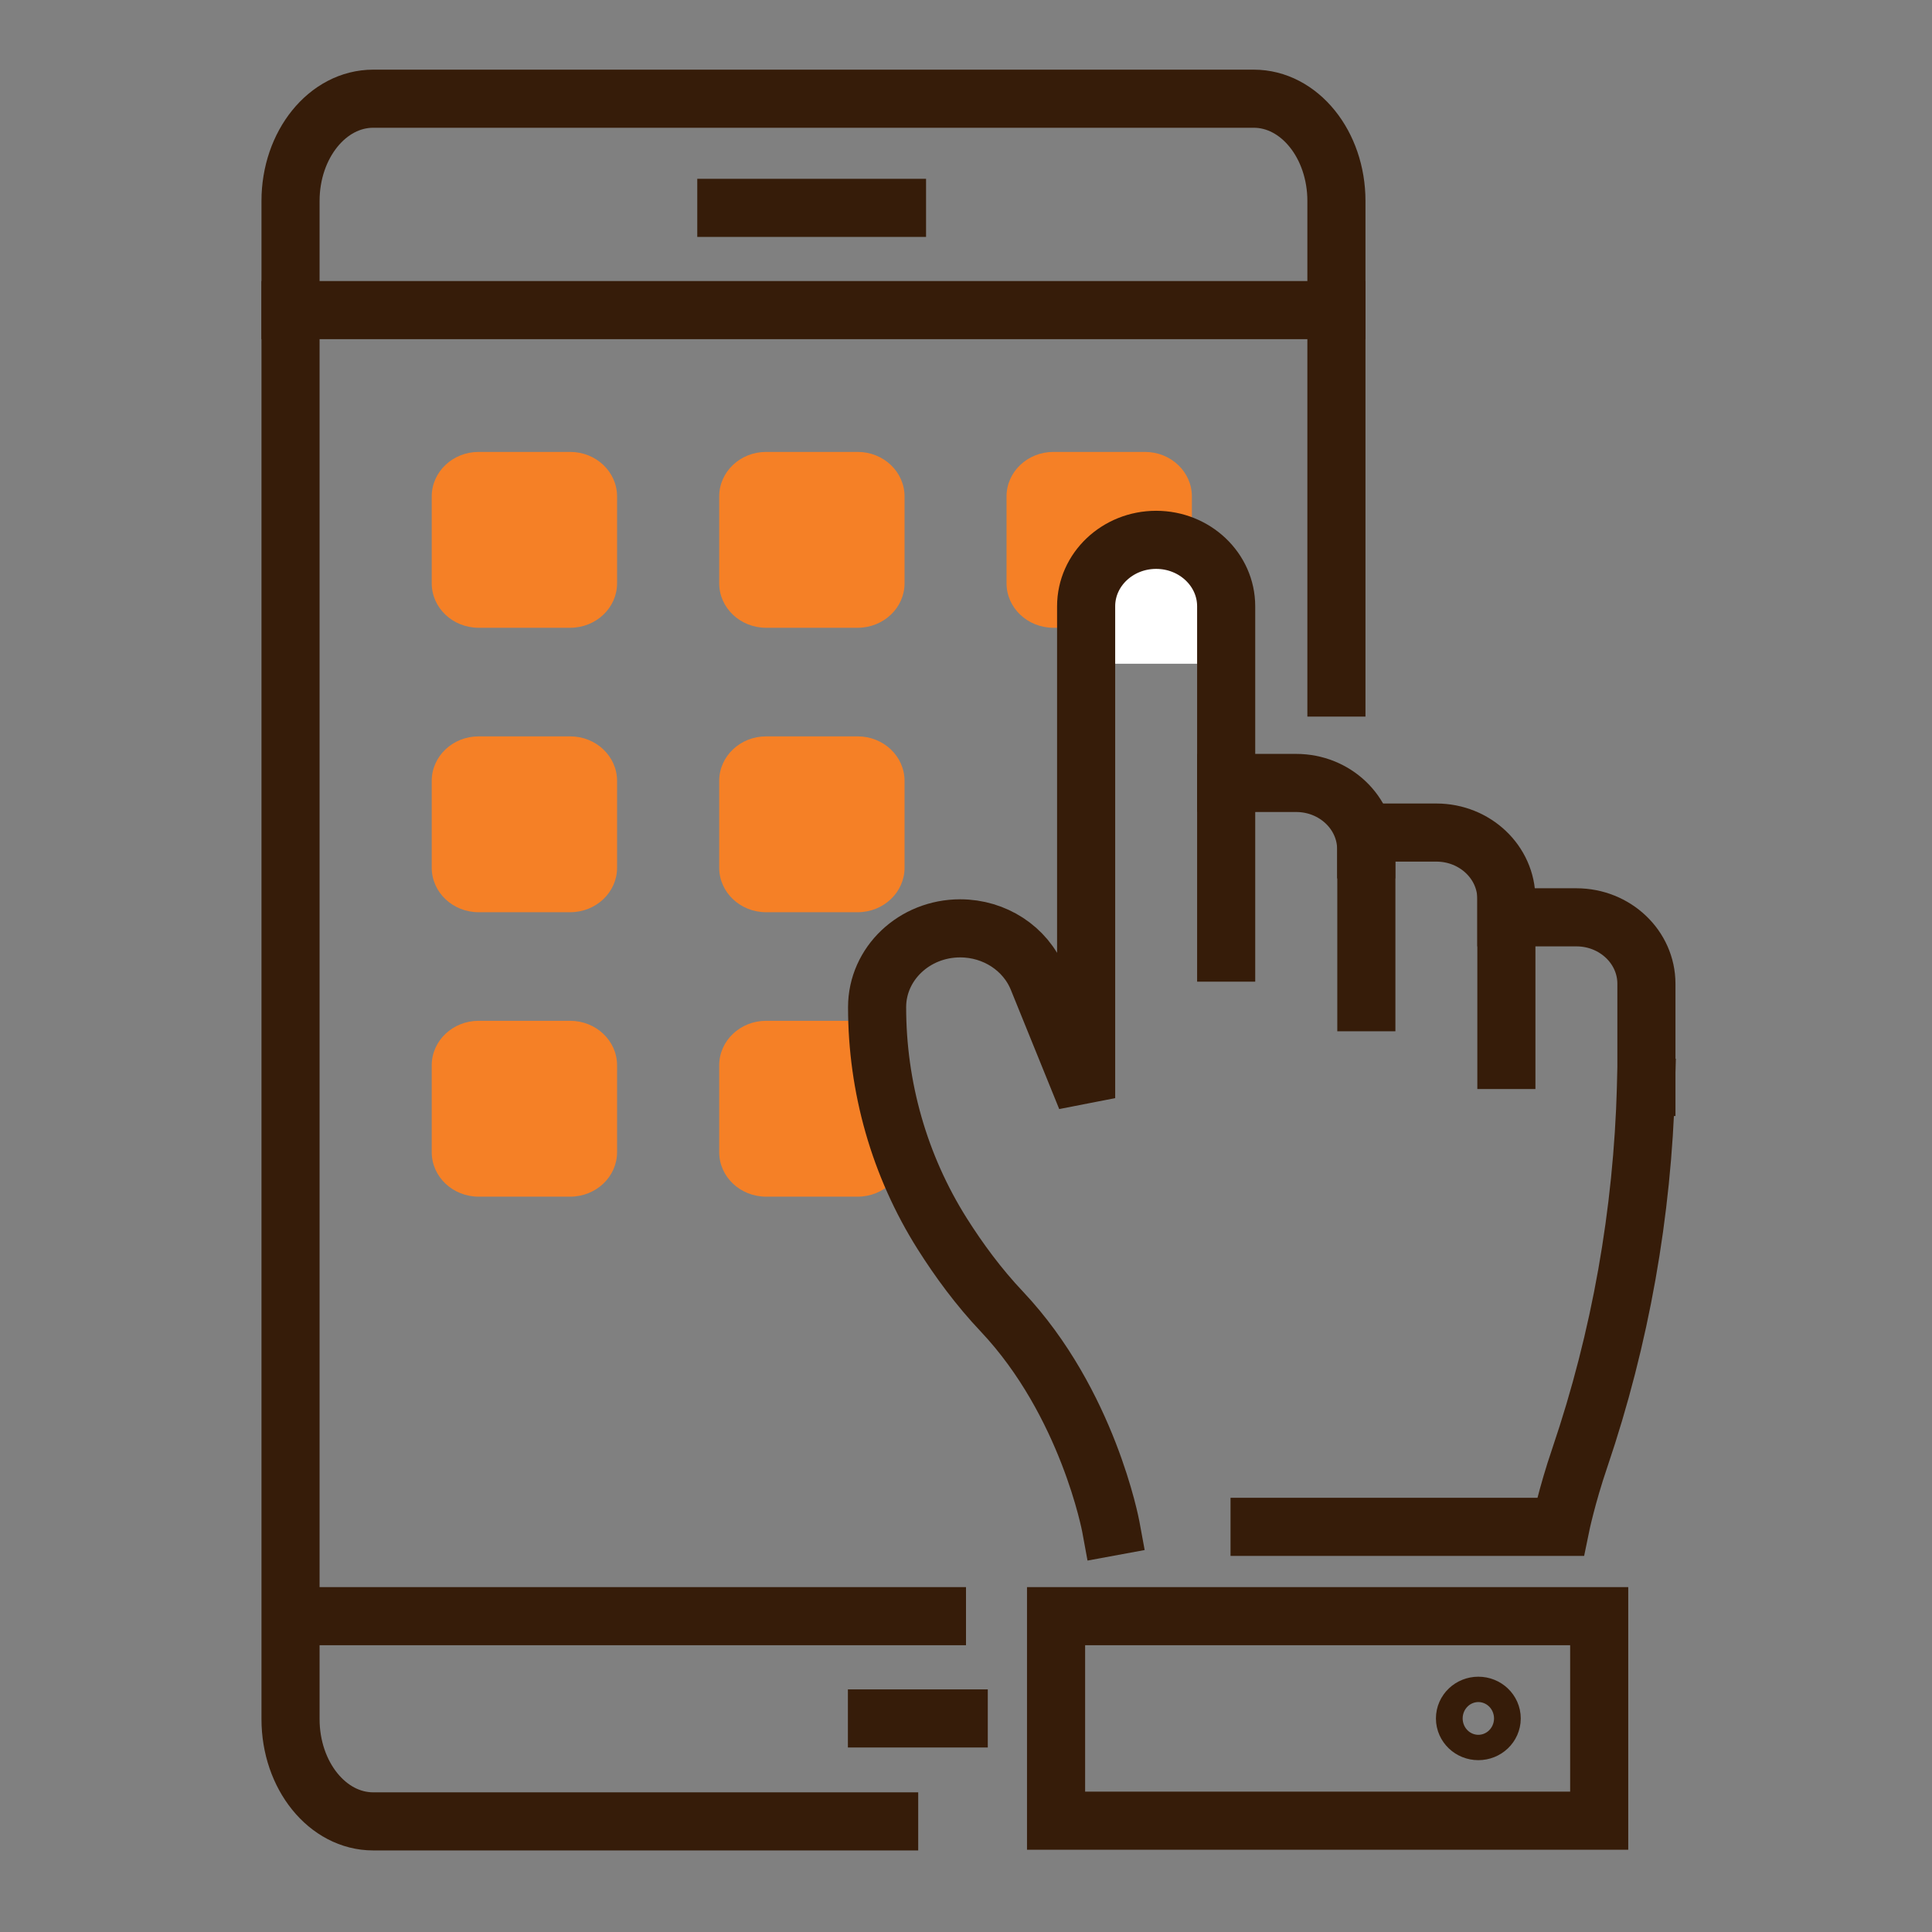
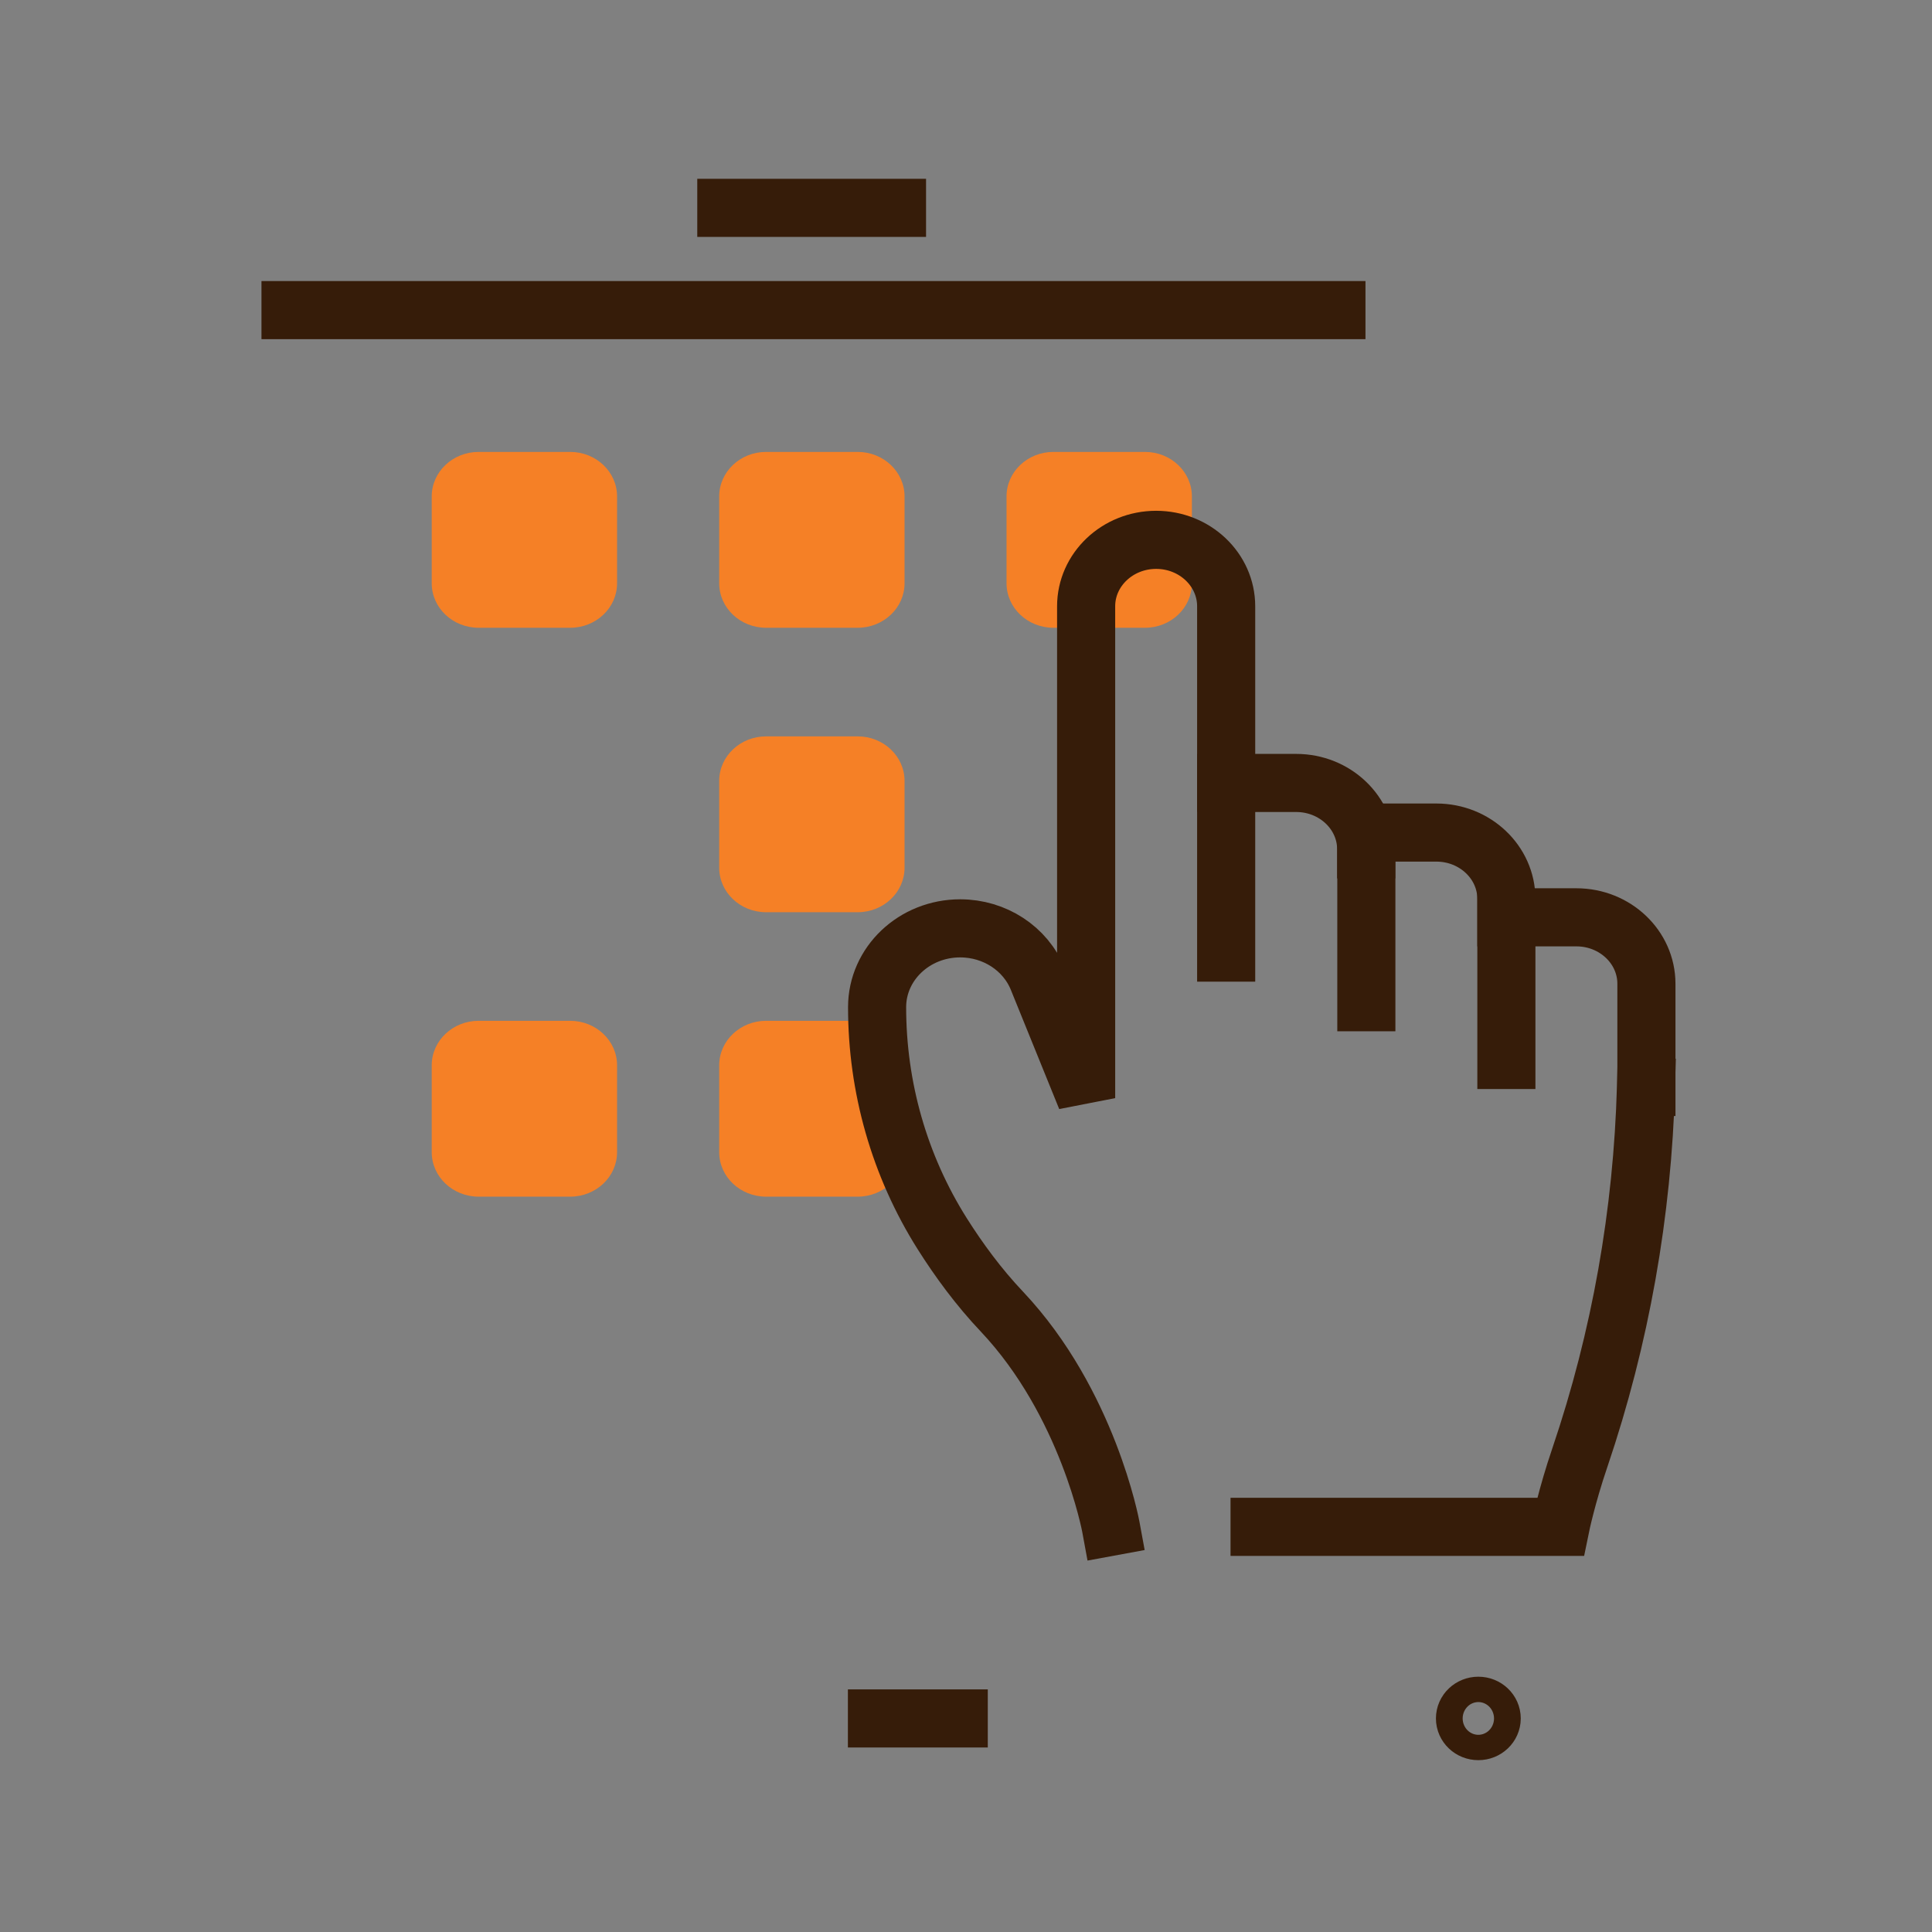
<svg xmlns="http://www.w3.org/2000/svg" width="133" height="133" viewBox="0 0 133 133" fill="none">
  <rect x="0" y="0" width="133" height="133" fill="#808080" stroke="none" />
  <path d="M50 14.309H61.75" stroke="#361C09" stroke-width="4" stroke-linecap="square" />
-   <path d="M61.21 125.385H25.691C22.549 125.385 20 122.231 20 118.343V13.837C20 9.949 22.549 6.795 25.691 6.795H86.309C89.451 6.795 92 9.949 92 13.837V47.332" stroke="#361C09" stroke-width="4" stroke-linecap="square" />
  <path d="M60.37 118.298H66" stroke="#361C09" stroke-width="4" stroke-linecap="square" />
  <path d="M20 21.348H92" stroke="#361C09" stroke-width="4" stroke-linecap="square" />
-   <path d="M64.5 111.258H20.5" stroke="#361C09" stroke-width="4" stroke-linecap="square" />
  <path d="M39.25 31.11H32.95C31.166 31.11 29.72 32.482 29.72 34.175V40.152C29.72 41.844 31.166 43.216 32.95 43.216H39.25C41.034 43.216 42.48 41.844 42.48 40.152V34.175C42.48 32.482 41.034 31.11 39.25 31.11Z" fill="#F58026" />
  <path d="M59.04 31.11H52.74C50.956 31.11 49.51 32.482 49.51 34.175V40.152C49.51 41.844 50.956 43.216 52.74 43.216H59.04C60.824 43.216 62.27 41.844 62.27 40.152V34.175C62.27 32.482 60.824 31.11 59.04 31.11Z" fill="#F58026" />
  <path d="M78.82 31.11H72.52C70.736 31.11 69.29 32.482 69.29 34.175V40.152C69.29 41.844 70.736 43.216 72.52 43.216H78.82C80.604 43.216 82.05 41.844 82.05 40.152V34.175C82.05 32.482 80.604 31.11 78.82 31.11Z" fill="#F58026" />
-   <rect x="76" y="38.102" width="7" height="7.59" fill="white" />
-   <path d="M39.25 50.692H32.95C31.166 50.692 29.72 52.064 29.72 53.757V59.733C29.72 61.426 31.166 62.798 32.95 62.798H39.25C41.034 62.798 42.48 61.426 42.48 59.733V53.757C42.48 52.064 41.034 50.692 39.25 50.692Z" fill="#F58026" />
  <path d="M59.04 50.692H52.74C50.956 50.692 49.51 52.064 49.51 53.757V59.733C49.51 61.426 50.956 62.798 52.74 62.798H59.04C60.824 62.798 62.27 61.426 62.27 59.733V53.757C62.27 52.064 60.824 50.692 59.04 50.692Z" fill="#F58026" />
  <path d="M39.25 70.273H32.95C31.166 70.273 29.72 71.645 29.72 73.338V79.315C29.72 81.007 31.166 82.379 32.95 82.379H39.25C41.034 82.379 42.48 81.007 42.48 79.315V73.338C42.48 71.645 41.034 70.273 39.25 70.273Z" fill="#F58026" />
  <path d="M59.04 70.273H52.74C50.956 70.273 49.51 71.645 49.51 73.338V79.315C49.51 81.007 50.956 82.379 52.74 82.379H59.04C60.824 82.379 62.27 81.007 62.27 79.315V73.338C62.27 71.645 60.824 70.273 59.04 70.273Z" fill="#F58026" />
  <path d="M84.41 65.577V53.899H89.23C91.89 53.899 94.05 55.948 94.05 58.471" stroke="#361C09" stroke-width="4" stroke-linecap="square" />
  <path d="M113.31 74.827C113.07 83.489 111.56 92.085 108.76 100.338C107.85 103.004 107.42 105.11 107.42 105.11H86.71" stroke="#361C09" stroke-width="4" stroke-linecap="square" />
  <path d="M84.41 53.889V41.736C84.41 39.213 82.25 37.163 79.59 37.163C76.93 37.163 74.77 39.213 74.77 41.736V75.596L71.44 67.389C70.59 65.293 68.47 63.908 66.1 63.908C62.94 63.908 60.38 66.336 60.38 69.334C60.38 74.827 61.9 80.235 64.87 84.941C66.01 86.743 67.37 88.603 68.98 90.301C74.9 96.582 76.47 105.101 76.47 105.101" stroke="#361C09" stroke-width="4" stroke-linecap="square" />
  <path d="M94.06 68.993V57.314H98.88C101.54 57.314 103.7 59.363 103.7 61.887V72.968" stroke="#361C09" stroke-width="4" stroke-linecap="square" />
  <path d="M103.7 63.149H108.52C111.18 63.149 113.34 65.198 113.34 67.722V74.827" stroke="#361C09" stroke-width="4" stroke-linecap="square" />
-   <path d="M110.09 111.258H72.7V125.337H110.09V111.258Z" stroke="#361C09" stroke-width="4" stroke-linecap="square" />
  <path d="M101.77 119.171C102.278 119.171 102.69 118.78 102.69 118.298C102.69 117.816 102.278 117.425 101.77 117.425C101.262 117.425 100.85 117.816 100.85 118.298C100.85 118.78 101.262 119.171 101.77 119.171Z" stroke="#361C09" stroke-width="4" stroke-linecap="square" />
</svg>